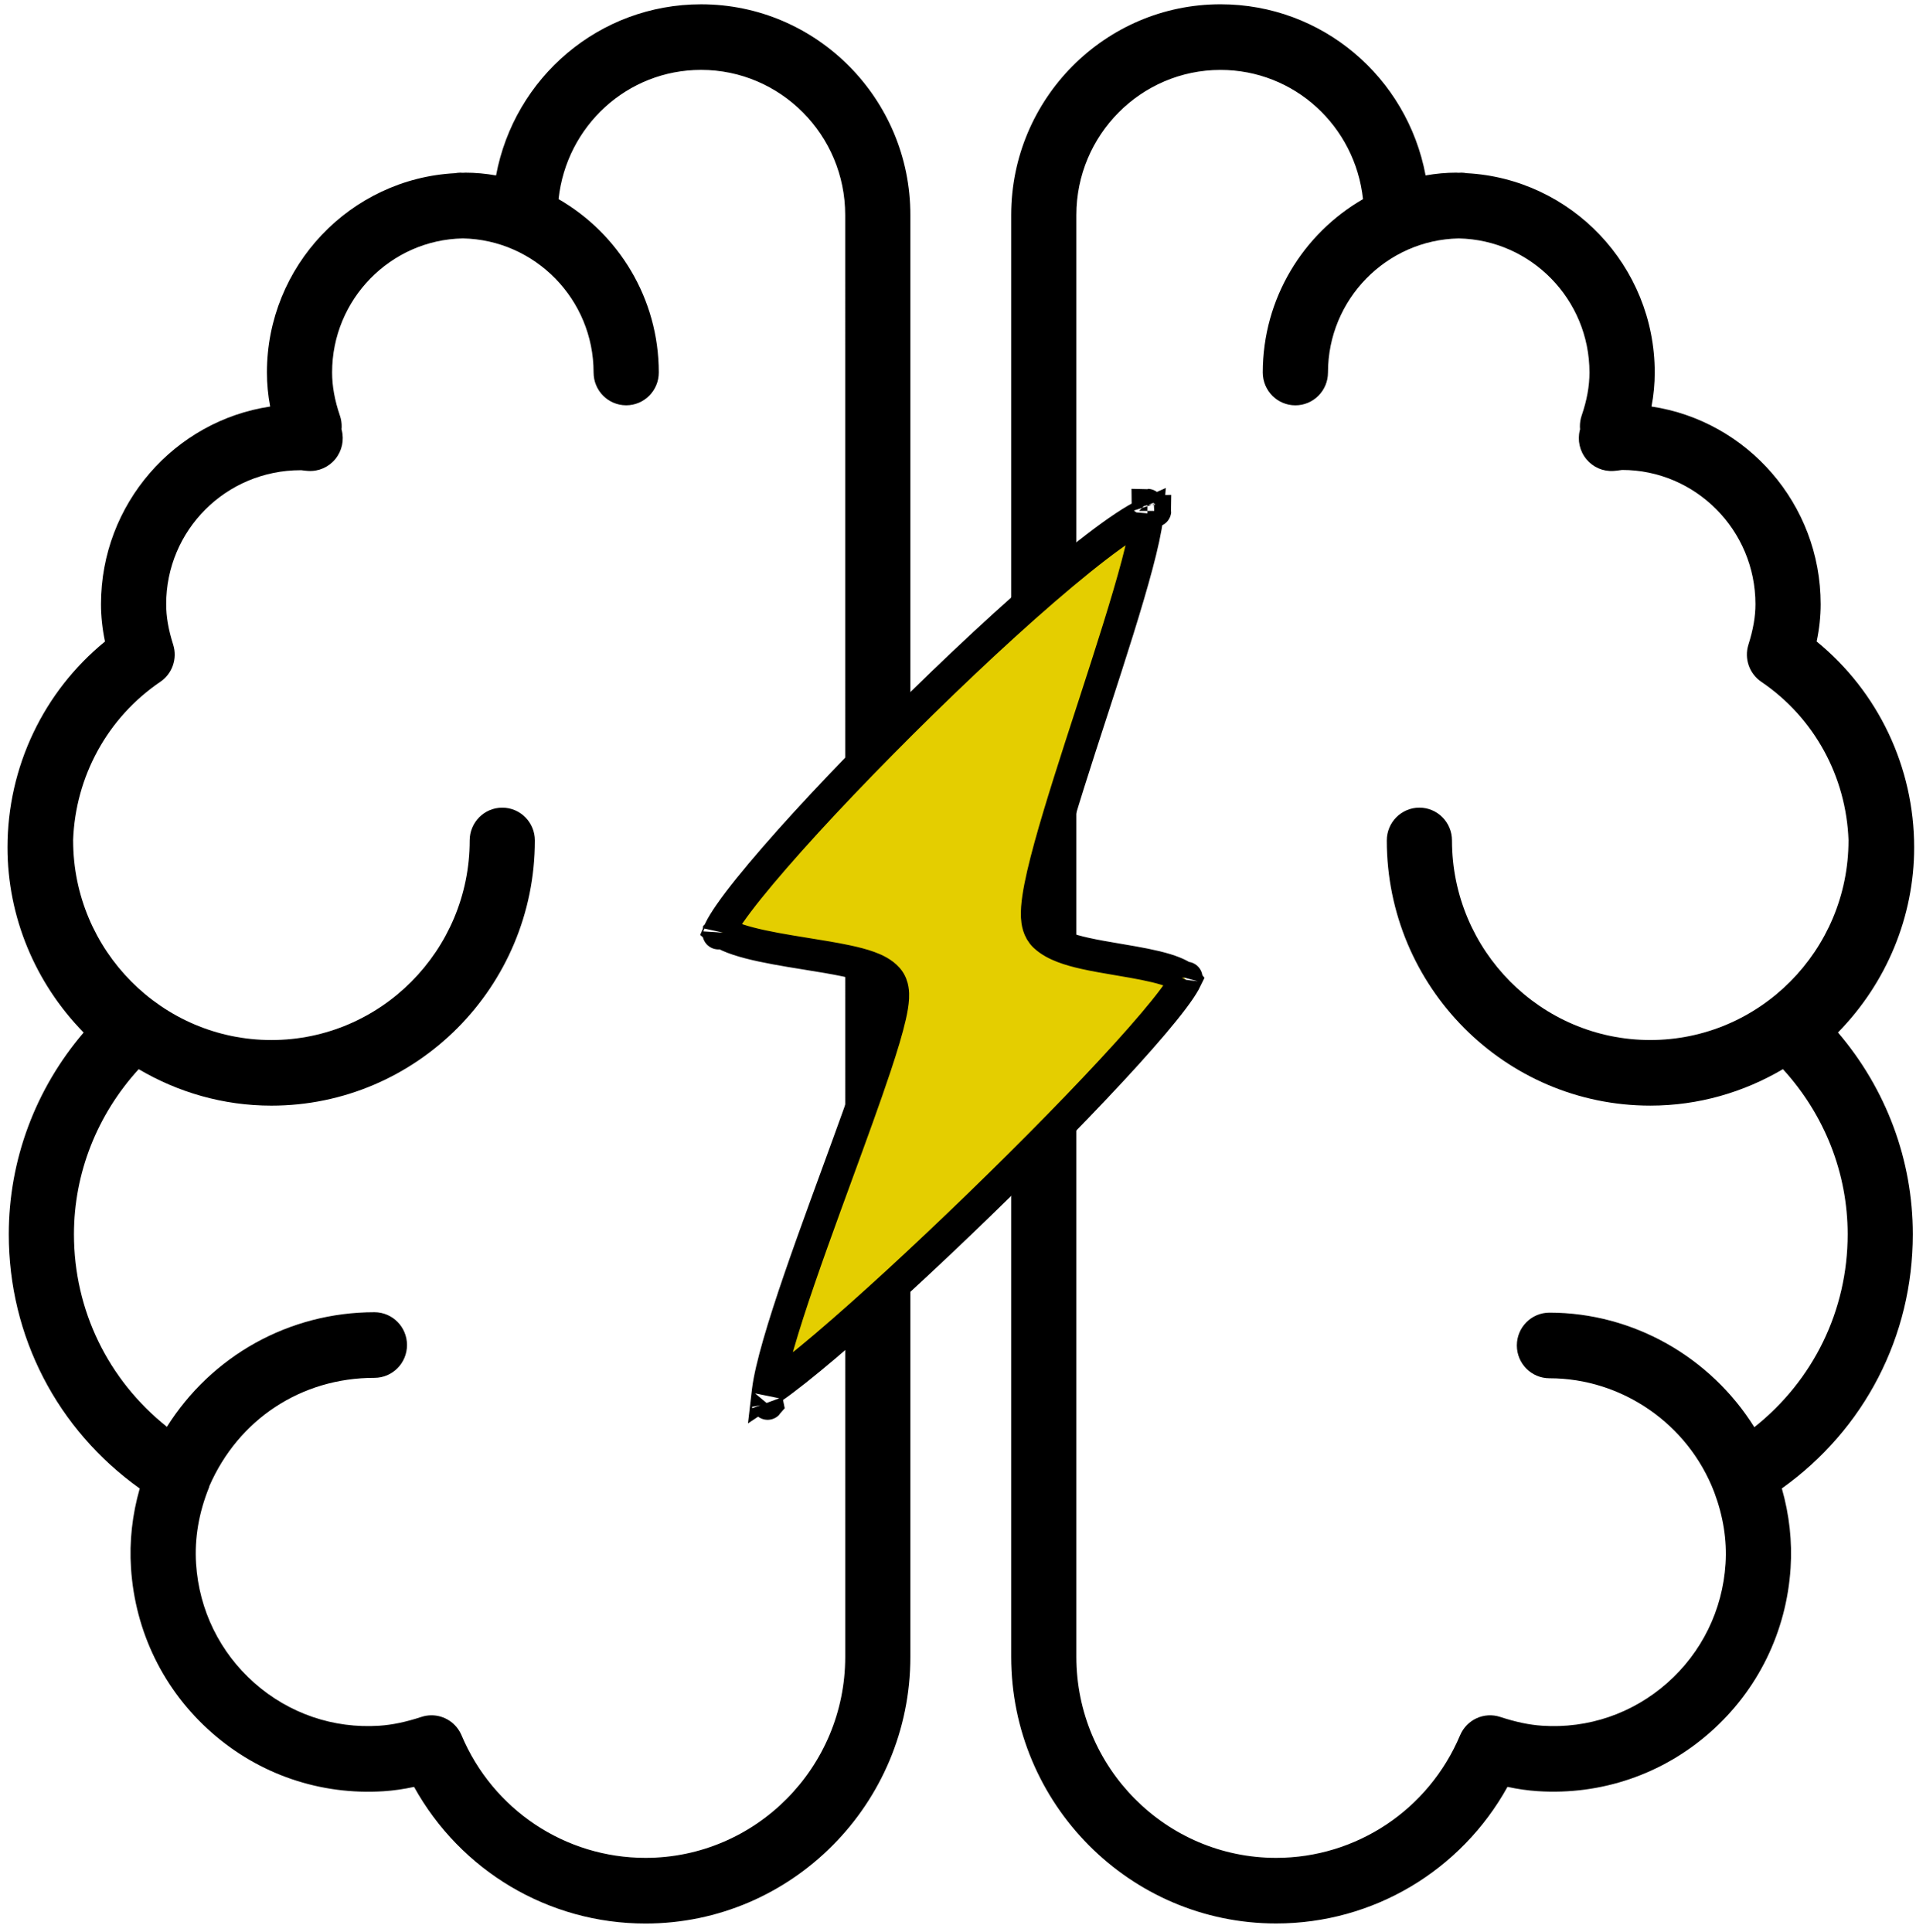
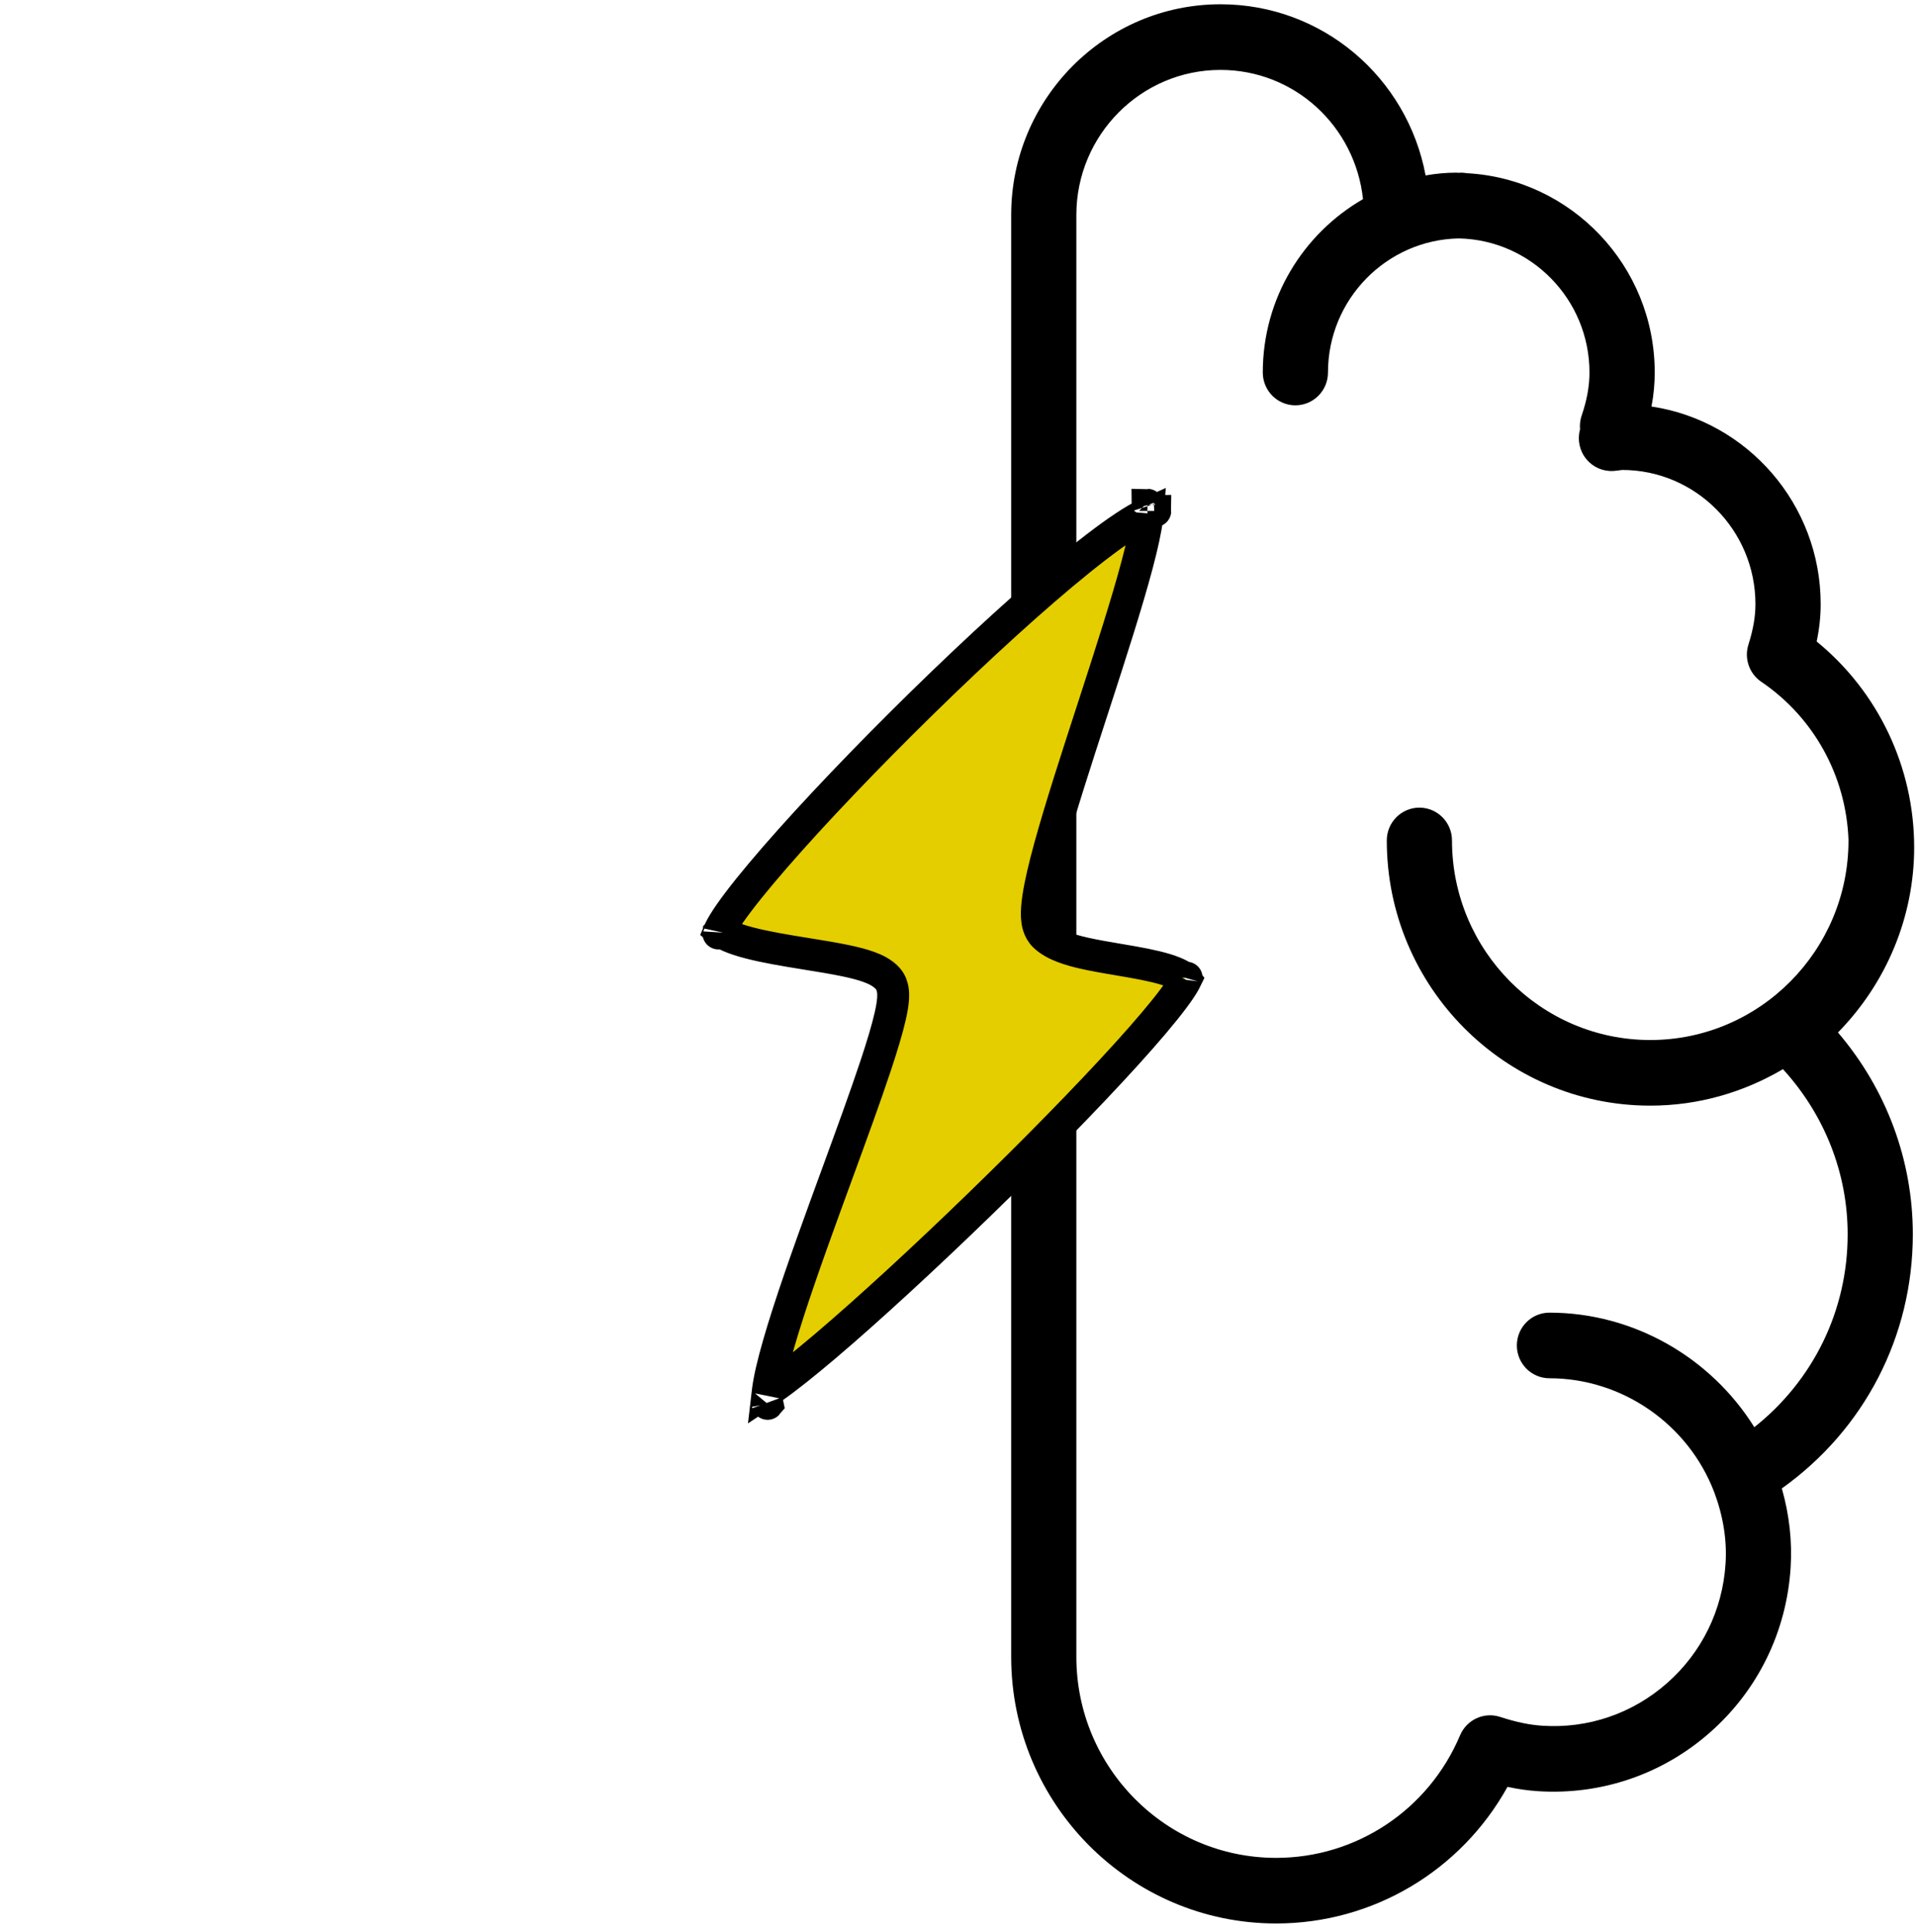
<svg xmlns="http://www.w3.org/2000/svg" width="120" height="121" viewBox="0 0 120 121" fill="none">
-   <path d="M119.885 53.077C119.885 48.041 117.627 43.321 113.779 40.18C113.947 39.376 114.03 38.603 114.03 37.843C114.03 31.569 109.421 26.359 103.433 25.462C103.571 24.741 103.636 24.034 103.636 23.33C103.636 16.651 98.407 11.195 91.856 10.848C91.748 10.83 91.639 10.815 91.526 10.815C91.472 10.815 91.419 10.822 91.363 10.823C91.309 10.822 91.256 10.815 91.2 10.815C90.576 10.815 89.949 10.871 89.286 10.988C88.135 4.843 82.817 0.268 76.441 0.268C69.212 0.268 63.331 6.187 63.331 13.465V103.772C63.331 112.983 70.775 120.474 79.924 120.474C85.995 120.474 91.505 117.168 94.415 111.917C95.067 112.06 95.693 112.147 96.322 112.188C100.273 112.442 104.121 111.139 107.11 108.499C110.099 105.859 111.887 102.205 112.146 98.21C112.253 96.546 112.068 94.876 111.597 93.226C116.764 89.54 119.801 83.702 119.801 77.305C119.801 72.668 118.142 68.216 115.112 64.668C118.161 61.561 119.885 57.405 119.885 53.077ZM115.72 77.308C115.72 82.081 113.567 86.46 109.874 89.39C107.141 85.012 102.293 82.216 97.043 82.216C95.916 82.216 95.001 83.136 95.001 84.27C95.001 85.405 95.916 86.326 97.043 86.326C101.591 86.326 105.732 89.193 107.363 93.46C107.921 94.951 108.169 96.459 108.072 97.946C107.884 100.845 106.587 103.496 104.418 105.411C102.248 107.328 99.462 108.28 96.588 108.088C95.78 108.035 94.944 107.859 93.957 107.537C92.95 107.206 91.86 107.707 91.445 108.688C89.478 113.351 84.955 116.365 79.923 116.365C73.025 116.365 67.413 110.717 67.413 103.774V13.466C67.413 8.456 71.462 4.379 76.44 4.379C81.065 4.379 84.871 7.889 85.366 12.473C81.622 14.632 79.089 18.686 79.089 23.331C79.089 24.467 80.003 25.387 81.13 25.387C82.257 25.387 83.172 24.467 83.172 23.331C83.172 18.752 86.832 15.023 91.36 14.933C95.889 15.023 99.549 18.752 99.549 23.33C99.549 24.182 99.39 25.065 99.06 26.03C98.983 26.258 98.946 26.496 98.95 26.736C98.951 26.792 98.954 26.844 98.96 26.893C98.951 26.922 98.946 26.942 98.946 26.942C98.785 27.578 98.938 28.255 99.356 28.761C99.773 29.266 100.397 29.54 101.058 29.498C101.2 29.488 101.341 29.471 101.592 29.435C106.197 29.435 109.944 33.206 109.944 37.841C109.944 38.625 109.803 39.429 109.505 40.374C109.229 41.244 109.557 42.194 110.31 42.703C113.623 44.949 115.63 48.634 115.773 52.625C115.773 52.63 115.772 52.636 115.772 52.641C115.772 59.532 110.202 65.14 103.356 65.14C96.51 65.14 90.939 59.532 90.939 52.641C90.939 51.506 90.024 50.586 88.897 50.586C87.77 50.586 86.855 51.506 86.855 52.641C86.855 61.8 94.257 69.25 103.356 69.25C106.388 69.25 109.222 68.407 111.667 66.965C114.28 69.828 115.72 73.49 115.72 77.308Z" fill="black" />
-   <path d="M43.91 0.269C37.535 0.269 32.218 4.844 31.068 10.989C30.404 10.872 29.776 10.816 29.153 10.816C29.098 10.816 29.045 10.823 28.989 10.824C28.935 10.823 28.882 10.816 28.826 10.816C28.713 10.816 28.604 10.831 28.497 10.849C21.946 11.196 16.718 16.652 16.718 23.331C16.718 24.035 16.784 24.742 16.921 25.463C10.933 26.36 6.324 31.57 6.324 37.843C6.324 38.602 6.407 39.375 6.575 40.181C2.727 43.322 0.469 48.042 0.469 53.078C0.469 57.406 2.192 61.562 5.239 64.672C2.208 68.219 0.549 72.672 0.549 77.309C0.549 83.706 3.586 89.542 8.752 93.23C8.28 94.879 8.096 96.549 8.205 98.215C8.464 102.209 10.251 105.863 13.24 108.503C16.229 111.144 20.066 112.447 24.028 112.192C24.648 112.151 25.279 112.061 25.934 111.919C28.844 117.172 34.354 120.478 40.424 120.478C49.574 120.478 57.017 112.985 57.017 103.776V13.466C57.02 6.188 51.139 0.269 43.91 0.269ZM52.937 103.773C52.937 110.717 47.325 116.365 40.427 116.365C35.395 116.365 30.872 113.351 28.906 108.688C28.578 107.911 27.827 107.435 27.027 107.435C26.817 107.435 26.603 107.467 26.394 107.537C25.408 107.859 24.573 108.034 23.763 108.088C20.879 108.278 18.103 107.326 15.935 105.411C13.765 103.495 12.468 100.844 12.28 97.945C12.177 96.356 12.451 94.745 13.094 93.157C13.104 93.134 13.101 93.108 13.109 93.085C14.936 88.898 18.86 86.299 23.45 86.299C24.578 86.299 25.491 85.378 25.491 84.244C25.491 83.11 24.578 82.189 23.45 82.189C18.09 82.189 13.24 84.939 10.454 89.367C6.777 86.436 4.632 82.069 4.632 77.308C4.632 73.49 6.075 69.828 8.686 66.966C11.13 68.408 13.966 69.251 16.998 69.251C26.097 69.251 33.499 61.801 33.499 52.642C33.499 51.507 32.586 50.587 31.457 50.587C30.329 50.587 29.416 51.507 29.416 52.642C29.416 59.533 23.846 65.141 16.998 65.141C10.15 65.141 4.581 59.533 4.581 52.642C4.581 52.639 4.579 52.637 4.579 52.634C4.72 48.641 6.727 44.953 10.041 42.704C10.794 42.195 11.121 41.247 10.846 40.377C10.546 39.43 10.408 38.626 10.408 37.842C10.408 33.217 14.138 29.451 18.84 29.451C18.849 29.451 18.86 29.451 18.87 29.451C19.01 29.47 19.15 29.488 19.293 29.497C19.953 29.539 20.583 29.263 21 28.755C21.418 28.245 21.567 27.566 21.4 26.927C21.4 26.926 21.396 26.908 21.389 26.885C21.393 26.837 21.397 26.793 21.399 26.755C21.405 26.508 21.369 26.263 21.288 26.03C20.959 25.061 20.8 24.178 20.8 23.328C20.8 18.75 24.458 15.019 28.988 14.932C33.518 15.021 37.177 18.75 37.177 23.33C37.177 24.465 38.09 25.385 39.218 25.385C40.347 25.385 41.26 24.465 41.26 23.33C41.26 18.684 38.727 14.63 34.982 12.471C35.478 7.887 39.284 4.377 43.909 4.377C48.886 4.377 52.935 8.454 52.935 13.464L52.937 103.773Z" fill="black" />
+   <path d="M119.885 53.077C119.885 48.041 117.627 43.321 113.779 40.18C113.947 39.376 114.03 38.603 114.03 37.843C114.03 31.569 109.421 26.359 103.433 25.462C103.571 24.741 103.636 24.034 103.636 23.33C103.636 16.651 98.407 11.195 91.856 10.848C91.748 10.83 91.639 10.815 91.526 10.815C91.472 10.815 91.419 10.822 91.363 10.823C91.309 10.822 91.256 10.815 91.2 10.815C90.576 10.815 89.949 10.871 89.286 10.988C88.135 4.843 82.817 0.268 76.441 0.268C69.212 0.268 63.331 6.187 63.331 13.465V103.772C63.331 112.983 70.775 120.474 79.924 120.474C85.995 120.474 91.505 117.168 94.415 111.917C95.067 112.06 95.693 112.147 96.322 112.188C100.273 112.442 104.121 111.139 107.11 108.499C110.099 105.859 111.887 102.205 112.146 98.21C112.253 96.546 112.068 94.876 111.597 93.226C116.764 89.54 119.801 83.702 119.801 77.305C119.801 72.668 118.142 68.216 115.112 64.668C118.161 61.561 119.885 57.405 119.885 53.077M115.72 77.308C115.72 82.081 113.567 86.46 109.874 89.39C107.141 85.012 102.293 82.216 97.043 82.216C95.916 82.216 95.001 83.136 95.001 84.27C95.001 85.405 95.916 86.326 97.043 86.326C101.591 86.326 105.732 89.193 107.363 93.46C107.921 94.951 108.169 96.459 108.072 97.946C107.884 100.845 106.587 103.496 104.418 105.411C102.248 107.328 99.462 108.28 96.588 108.088C95.78 108.035 94.944 107.859 93.957 107.537C92.95 107.206 91.86 107.707 91.445 108.688C89.478 113.351 84.955 116.365 79.923 116.365C73.025 116.365 67.413 110.717 67.413 103.774V13.466C67.413 8.456 71.462 4.379 76.44 4.379C81.065 4.379 84.871 7.889 85.366 12.473C81.622 14.632 79.089 18.686 79.089 23.331C79.089 24.467 80.003 25.387 81.13 25.387C82.257 25.387 83.172 24.467 83.172 23.331C83.172 18.752 86.832 15.023 91.36 14.933C95.889 15.023 99.549 18.752 99.549 23.33C99.549 24.182 99.39 25.065 99.06 26.03C98.983 26.258 98.946 26.496 98.95 26.736C98.951 26.792 98.954 26.844 98.96 26.893C98.951 26.922 98.946 26.942 98.946 26.942C98.785 27.578 98.938 28.255 99.356 28.761C99.773 29.266 100.397 29.54 101.058 29.498C101.2 29.488 101.341 29.471 101.592 29.435C106.197 29.435 109.944 33.206 109.944 37.841C109.944 38.625 109.803 39.429 109.505 40.374C109.229 41.244 109.557 42.194 110.31 42.703C113.623 44.949 115.63 48.634 115.773 52.625C115.773 52.63 115.772 52.636 115.772 52.641C115.772 59.532 110.202 65.14 103.356 65.14C96.51 65.14 90.939 59.532 90.939 52.641C90.939 51.506 90.024 50.586 88.897 50.586C87.77 50.586 86.855 51.506 86.855 52.641C86.855 61.8 94.257 69.25 103.356 69.25C106.388 69.25 109.222 68.407 111.667 66.965C114.28 69.828 115.72 73.49 115.72 77.308Z" fill="black" />
  <path d="M44.995 58.46C44.996 58.459 44.996 58.459 44.996 58.458C44.995 58.467 44.994 58.469 44.995 58.46ZM45.062 58.286C45.066 58.277 45.071 58.267 45.076 58.257C45.191 58.012 45.401 57.663 45.718 57.207C46.347 56.304 47.311 55.106 48.525 53.709C50.946 50.92 54.293 47.413 57.754 44.024C61.217 40.633 64.772 37.379 67.611 35.091C69.035 33.943 70.248 33.062 71.164 32.526C71.446 32.361 71.683 32.239 71.877 32.154C71.87 32.235 71.862 32.324 71.85 32.423C71.764 33.135 71.547 34.131 71.224 35.349C70.58 37.777 69.565 40.923 68.53 44.112C68.483 44.256 68.436 44.401 68.389 44.545C67.405 47.574 66.419 50.611 65.759 53.008C65.415 54.26 65.149 55.374 65.022 56.239C64.959 56.667 64.923 57.078 64.942 57.433C64.958 57.719 65.019 58.259 65.424 58.639C65.756 58.951 66.178 59.162 66.581 59.317C66.994 59.476 67.46 59.602 67.934 59.708C68.585 59.855 69.33 59.98 70.053 60.103C70.366 60.156 70.675 60.208 70.971 60.261C71.998 60.445 72.891 60.64 73.539 60.906C74.007 61.098 74.194 61.262 74.268 61.36C74.249 61.399 74.225 61.447 74.193 61.505C74.05 61.764 73.813 62.12 73.474 62.57C72.801 63.467 71.8 64.644 70.563 66.01C68.092 68.738 64.736 72.156 61.313 75.474C57.89 78.792 54.416 81.995 51.712 84.293C50.356 85.444 49.214 86.352 48.377 86.932C48.274 87.003 48.178 87.067 48.089 87.126C48.09 87.118 48.091 87.111 48.092 87.103C48.182 86.384 48.416 85.388 48.766 84.173C49.462 81.754 50.567 78.64 51.71 75.497C51.949 74.841 52.189 74.183 52.428 73.531C53.325 71.077 54.194 68.701 54.837 66.765C55.243 65.542 55.571 64.463 55.758 63.634C55.851 63.223 55.919 62.836 55.937 62.505C55.945 62.34 55.944 62.155 55.912 61.971C55.883 61.801 55.812 61.529 55.602 61.289C55.28 60.923 54.811 60.708 54.424 60.567C54.004 60.413 53.508 60.288 52.988 60.179C52.252 60.023 51.384 59.883 50.514 59.743C50.169 59.687 49.822 59.631 49.483 59.574C48.257 59.368 47.11 59.145 46.227 58.852C45.786 58.706 45.456 58.556 45.23 58.41C45.157 58.363 45.102 58.321 45.062 58.286ZM48.071 87.914C48.075 87.923 48.076 87.928 48.076 87.928C48.075 87.929 48.074 87.924 48.071 87.914ZM71.866 31.617C71.867 31.617 71.869 31.624 71.873 31.64C71.868 31.627 71.866 31.618 71.866 31.617ZM74.317 61.237C74.317 61.236 74.316 61.24 74.314 61.248C74.316 61.241 74.317 61.237 74.317 61.237ZM72.356 31.999C72.356 32 72.35 32 72.34 32C72.351 31.999 72.356 31.999 72.356 31.999Z" fill="#E4CE00" stroke="black" stroke-width="2" />
</svg>